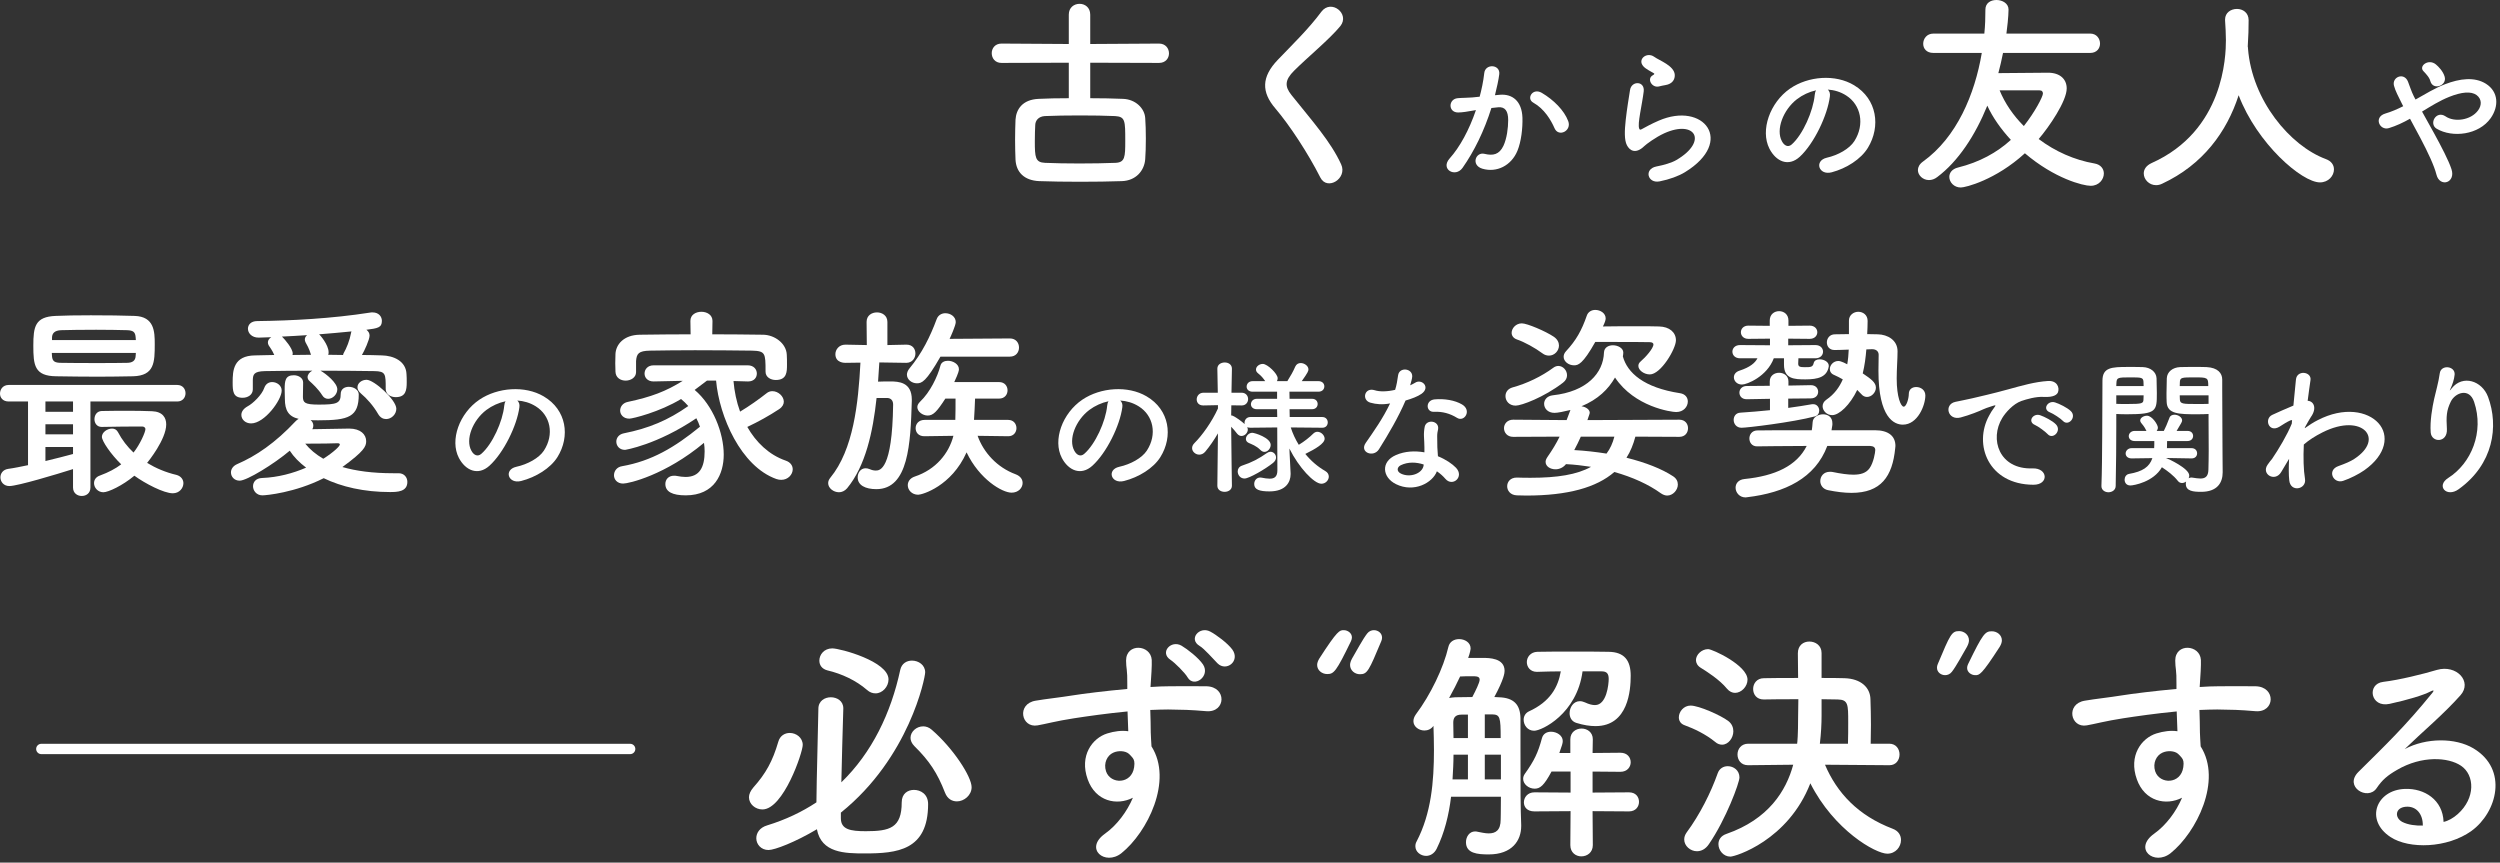
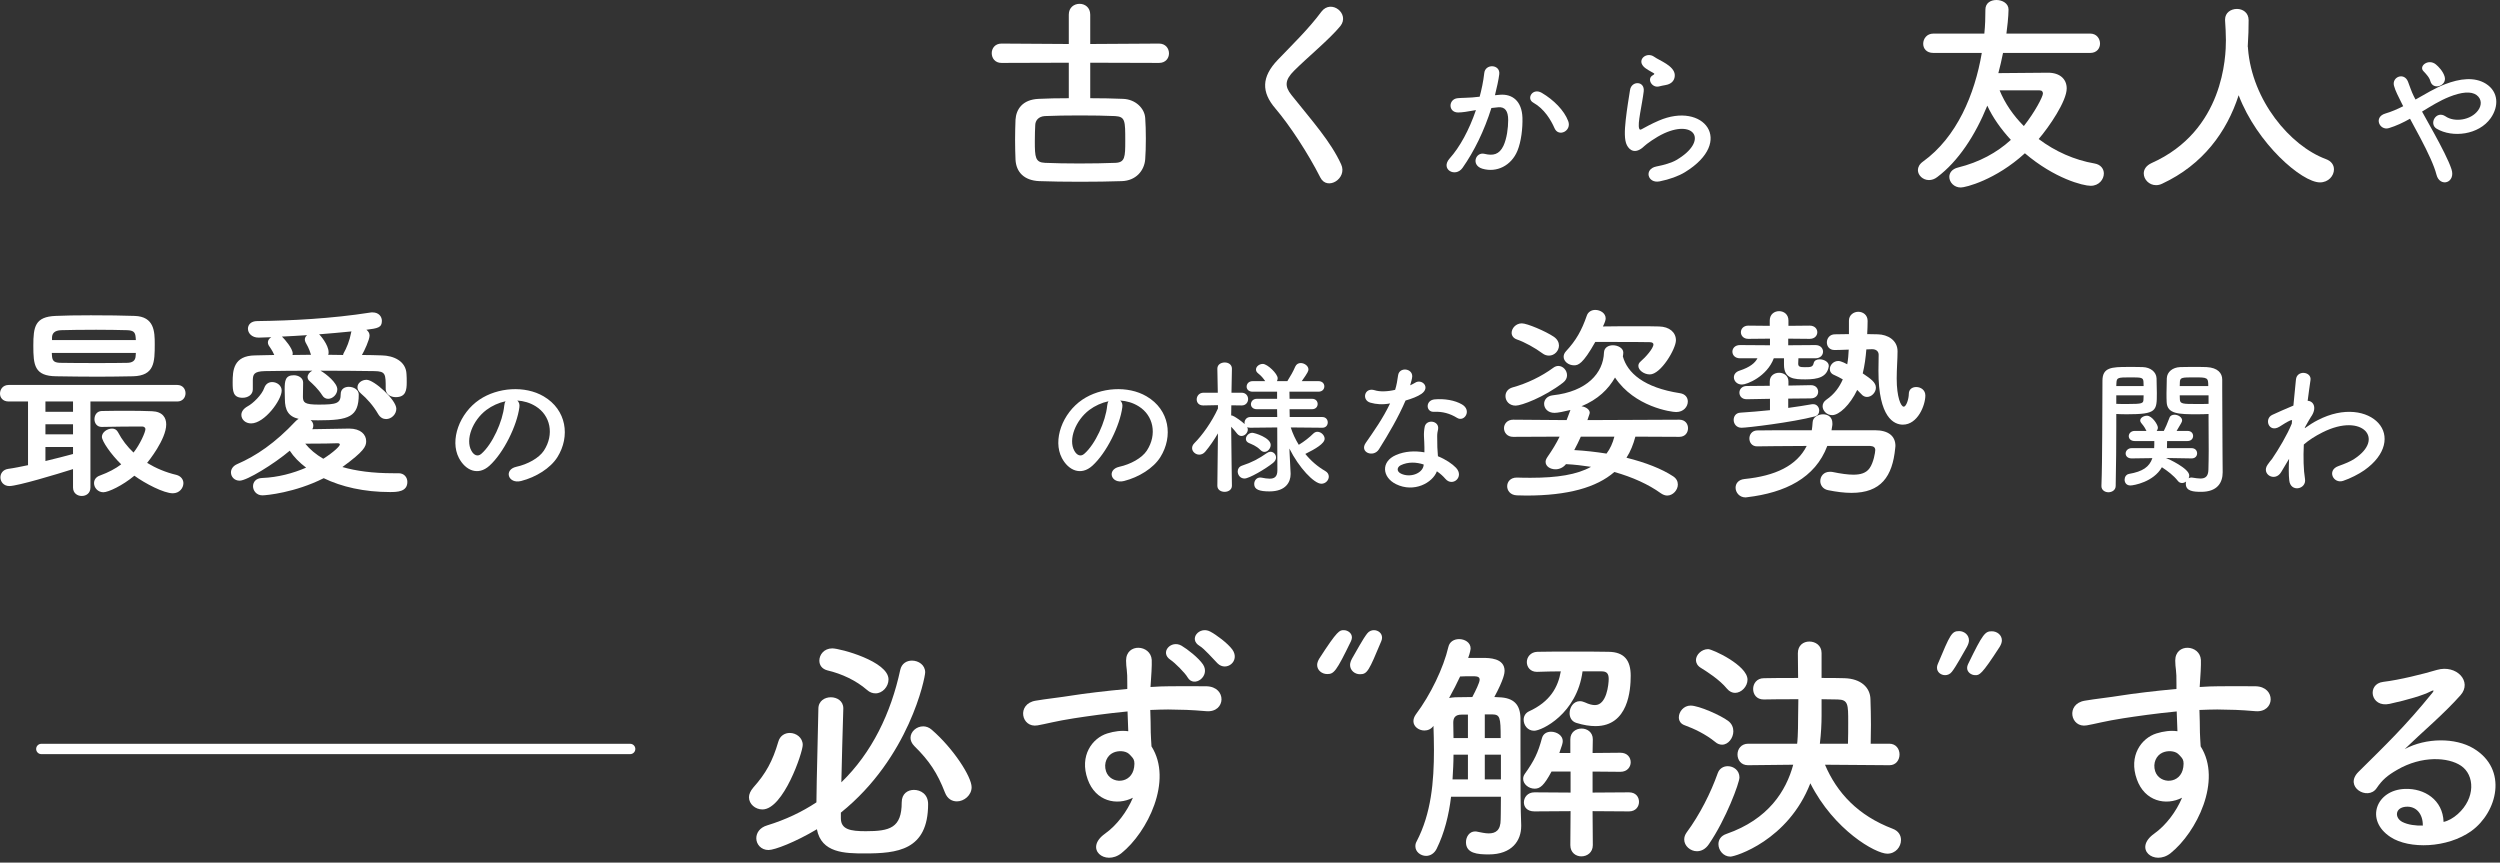
<svg xmlns="http://www.w3.org/2000/svg" width="484" height="167" viewBox="0 0 484 167" fill="none">
  <rect x="0" y="0" width="484" height="167" fill="#333333" stroke="none" />
  <path d="M473.076 159.122C473.975 158.932 474.969 158.365 475.82 157.608C479.275 154.532 479.133 150.037 476.436 148.239C473.975 146.583 468.865 146.252 464.086 149.043C462.194 150.132 461.2 150.983 460.112 152.592C458.408 155.1 453.677 152.308 456.611 149.422C461.815 144.265 465.648 140.621 470.9 134.139C471.42 133.477 470.947 133.666 470.569 133.855C469.244 134.565 466.121 135.511 462.62 136.268C458.882 137.073 458.172 132.388 461.389 132.01C464.559 131.631 469.102 130.496 471.799 129.692C475.584 128.603 478.707 131.963 476.341 134.612C474.827 136.316 472.934 138.161 471.042 139.912C469.149 141.662 467.256 143.366 465.553 145.022C469.717 142.798 475.347 142.798 478.849 144.88C485.662 148.949 483.438 157.276 478.47 160.872C473.786 164.232 466.405 164.421 462.809 162.055C457.793 158.79 460.017 152.923 465.6 152.734C469.386 152.592 472.934 154.863 473.076 159.122ZM469.054 159.831C469.102 157.655 467.824 155.999 465.742 156.188C463.66 156.377 463.566 158.317 465.08 159.122C466.168 159.689 467.73 159.879 469.054 159.831Z" fill="white" />
  <path d="M422.451 154.437C419.328 156.046 415.212 155.147 413.698 150.889C412.041 146.299 414.596 142.892 417.483 141.993C418.855 141.568 420.274 141.378 421.552 141.568C421.505 140.527 421.457 139.107 421.41 137.735C417.435 138.114 413.508 138.681 411.048 139.06C407.641 139.58 405.417 140.196 403.998 140.432C400.828 141 399.881 136.268 403.619 135.653C405.512 135.322 408.587 134.991 410.575 134.66C412.94 134.281 417.199 133.761 421.363 133.382C421.363 133.098 421.363 132.767 421.363 132.53C421.41 129.597 421.126 129.408 421.126 127.894C421.126 124.44 425.905 124.771 426.094 127.752C426.141 128.84 425.999 131.016 425.905 132.294C425.905 132.53 425.858 132.767 425.858 133.004C427.23 132.909 428.46 132.862 429.501 132.862C431.819 132.862 433.475 132.814 436.693 132.862C440.667 132.956 440.478 137.972 436.693 137.688C433.333 137.404 432.198 137.404 429.264 137.357C428.176 137.357 427.04 137.404 425.81 137.451C425.858 138.965 425.905 140.432 425.905 141.804C425.905 142.467 425.999 143.46 426.047 144.501C430.258 151.125 425.242 161.156 420.227 165.178C417.057 167.686 412.94 164.326 417.057 161.393C419.328 159.784 421.315 157.134 422.451 154.437ZM422.404 146.725C422.167 146.441 421.93 146.157 421.646 145.921C420.984 145.353 419.612 145.258 418.618 145.731C417.483 146.252 416.726 147.719 417.246 149.327C418.098 151.882 422.214 151.882 422.687 148.523C422.829 147.529 422.687 147.104 422.404 146.725Z" fill="white" />
  <path d="M365.81 148.145H365.762L353.318 148.05C355.637 153.491 359.706 157.891 366.425 160.446C367.56 160.872 368.033 161.724 368.033 162.623C368.033 163.948 366.993 165.273 365.384 165.273C363.113 165.273 355.069 160.73 350.48 151.646C346.174 162.718 335.954 165.84 335.007 165.84C333.635 165.84 332.689 164.61 332.689 163.427C332.689 162.623 333.115 161.819 334.25 161.44C342.389 158.601 345.795 153.113 347.167 148.05L338.461 148.145H338.414C337.042 148.145 336.38 147.104 336.38 146.063C336.38 145.022 337.089 143.981 338.461 143.981H347.924C347.972 143.744 348.114 142.277 348.114 138.776C348.114 137.593 348.161 136.458 348.161 135.369C345.653 135.369 343.193 135.369 341.49 135.417H341.442C340.07 135.417 339.408 134.423 339.408 133.382C339.408 132.341 340.117 131.3 341.49 131.3C343.24 131.253 345.606 131.253 348.114 131.253C348.114 129.597 348.066 127.988 348.066 126.521V126.474C348.066 124.913 349.155 124.203 350.29 124.203C351.473 124.203 352.656 124.96 352.656 126.427V131.253C354.265 131.253 355.779 131.253 357.104 131.3C360.274 131.395 362.072 133.098 362.119 135.369C362.166 136.836 362.214 138.587 362.214 140.338C362.214 141.568 362.166 142.798 362.166 143.981H365.762C367.087 143.981 367.75 145.022 367.75 146.063C367.75 147.104 367.087 148.145 365.81 148.145ZM335.906 134.139C335.386 134.139 334.818 133.903 334.345 133.335C332.878 131.537 330.371 129.975 329.235 129.266C328.62 128.887 328.336 128.319 328.336 127.799C328.336 126.758 329.424 125.67 330.702 125.67C331.506 125.67 338.319 128.793 338.319 131.584C338.319 132.909 337.137 134.139 335.906 134.139ZM333.399 144.17C332.973 144.17 332.5 144.028 332.074 143.65C330.229 142.135 327.91 141.047 326.207 140.432C325.355 140.148 325.024 139.533 325.024 138.871C325.024 137.782 325.97 136.6 327.295 136.6C328.904 136.6 333.162 138.492 334.582 139.58C335.291 140.101 335.575 140.858 335.575 141.568C335.575 142.893 334.582 144.17 333.399 144.17ZM330.844 163.427C330.181 164.421 329.33 164.799 328.525 164.799C327.248 164.799 326.065 163.759 326.065 162.528C326.065 162.055 326.207 161.629 326.538 161.156C329.093 157.702 331.222 153.444 332.547 149.706C332.878 148.76 333.683 148.334 334.487 148.334C335.623 148.334 336.758 149.138 336.758 150.51C336.758 151.551 334.156 158.601 330.844 163.427ZM352.325 143.981H357.766C357.813 142.609 357.813 141.189 357.813 139.817C357.813 136.363 357.813 135.464 355.779 135.417C354.927 135.417 353.839 135.369 352.656 135.369V138.54C352.656 140.148 352.561 141.994 352.325 143.981Z" fill="white" />
  <path d="M310.072 129.975H306.382C305.293 138.208 298.48 141.473 297.013 141.473C295.736 141.473 294.979 140.385 294.979 139.344C294.979 138.681 295.31 138.066 295.972 137.735C300.136 135.843 301.65 133.004 302.171 129.975C300.656 129.975 299.142 130.023 297.581 130.07H297.534C296.256 130.07 295.594 129.124 295.594 128.178C295.594 127.231 296.303 126.238 297.628 126.19C299.899 126.143 302.171 126.143 304.489 126.143C306.76 126.143 309.079 126.143 311.444 126.19C314.473 126.238 315.703 127.846 315.703 130.827C315.703 133.524 315.277 140.574 308.889 140.574C307.801 140.574 306.571 140.385 305.199 139.959C304.252 139.675 303.874 138.871 303.874 138.066C303.874 136.931 304.631 135.748 305.861 135.748C306.192 135.748 306.524 135.843 306.855 135.985C307.659 136.363 308.274 136.505 308.795 136.505C311.066 136.505 311.444 132.436 311.444 131.442C311.444 130.354 311.019 129.975 310.072 129.975ZM315.372 157.087L308.322 157.04L308.369 163.617C308.369 165.036 307.281 165.793 306.145 165.793C305.104 165.793 304.016 165.083 304.016 163.617L304.063 157.04L297.061 157.087C295.641 157.087 295.026 156.235 295.026 155.336C295.026 154.39 295.736 153.397 297.061 153.397L304.063 153.444V149.375H300.373C298.906 152.119 298.149 152.687 297.108 152.687C295.925 152.687 294.884 151.788 294.884 150.794C294.884 150.463 294.979 150.132 295.215 149.801C297.013 147.293 297.77 145.731 298.527 142.893C298.764 142.041 299.474 141.662 300.278 141.662C301.366 141.662 302.549 142.372 302.549 143.46C302.549 143.886 302.407 144.312 301.887 145.779H304.016V143.129C304.016 141.757 305.104 141.047 306.192 141.047C307.281 141.047 308.369 141.757 308.369 143.129L308.322 145.779L313.715 145.731C315.04 145.731 315.703 146.63 315.703 147.577C315.703 148.476 315.04 149.422 313.715 149.422L308.322 149.375V153.444L315.372 153.397C316.696 153.397 317.311 154.296 317.311 155.242C317.311 156.141 316.696 157.087 315.372 157.087ZM290.578 154.248H280.926C280.5 157.797 279.649 161.251 278.134 164.326C277.661 165.273 276.857 165.699 276.1 165.699C275.012 165.699 274.018 164.894 274.018 163.853C274.018 163.522 274.065 163.238 274.255 162.907C277.093 157.466 277.614 151.315 277.614 145.211C277.614 143.65 277.567 142.088 277.519 140.527C277.093 141.142 276.431 141.426 275.769 141.426C274.68 141.426 273.639 140.669 273.639 139.628C273.639 139.202 273.781 138.776 274.113 138.303C276.952 134.518 279.459 129.313 280.406 125.244C280.642 124.203 281.541 123.73 282.487 123.73C283.576 123.73 284.711 124.392 284.711 125.528C284.711 125.67 284.617 126.38 284.238 127.373C285.09 127.373 286.225 127.373 287.077 127.373C288.26 127.373 291.288 127.373 291.288 129.881C291.288 130.259 291.193 131.442 289.301 134.944C289.632 134.944 289.916 134.991 290.2 134.991C293.133 135.086 294.316 136.458 294.364 139.06C294.364 140.669 294.364 142.656 294.364 144.596C294.364 153.87 294.364 155.715 294.505 159.737C294.505 159.784 294.505 159.879 294.505 159.926C294.505 162.718 292.755 165.415 288.213 165.415C286.036 165.415 283.812 165.225 283.812 163.049C283.812 162.008 284.475 160.967 285.563 160.967C285.705 160.967 285.847 160.967 285.989 161.014C286.746 161.156 287.503 161.345 288.213 161.345C289.537 161.345 290.531 160.778 290.531 158.649C290.531 158.649 290.578 156.851 290.578 154.248ZM281.683 133.004L280.547 135.133C280.926 135.086 281.305 134.991 281.73 134.991C282.582 134.991 283.765 134.944 285.042 134.944C285.658 133.761 286.462 132.152 286.462 131.584C286.462 130.922 285.799 130.922 284.948 130.922C284.191 130.922 283.292 130.922 282.677 130.969C282.345 131.632 282.014 132.341 281.683 133.004ZM287.456 142.893H290.531C290.531 138.776 290.389 138.35 288.875 138.303H287.456V142.893ZM284.191 142.893V138.35H282.961C281.683 138.35 281.352 139.013 281.352 139.912C281.352 140.858 281.399 141.852 281.399 142.893H284.191ZM290.578 150.889V146.11H287.456V150.889H290.578ZM284.191 150.889V146.11H281.399C281.399 147.671 281.305 149.28 281.21 150.889H284.191Z" fill="white" />
  <path d="M238.59 125.764C240.151 127.988 237.407 130.117 235.703 128.414C234.899 127.61 233.148 125.575 232.249 125.055C230.025 123.73 232.202 121.175 234.284 122.263C235.467 122.878 237.691 124.534 238.59 125.764ZM232.912 128.651C234.379 130.922 231.161 133.24 229.931 131.158C229.458 130.307 227.47 128.319 226.619 127.752C224.442 126.332 226.713 123.824 228.748 125.007C229.884 125.67 232.06 127.373 232.912 128.651ZM219.332 154.437C216.209 156.046 212.093 155.147 210.579 150.889C208.923 146.299 211.478 142.893 214.364 141.994C215.736 141.568 217.156 141.378 218.433 141.568C218.386 140.527 218.339 139.107 218.291 137.735C214.317 138.114 210.39 138.681 207.929 139.06C204.523 139.58 202.299 140.196 200.879 140.432C197.709 141 196.763 136.268 200.501 135.653C202.393 135.322 205.469 134.991 207.456 134.66C209.822 134.281 214.08 133.761 218.244 133.382C218.244 133.098 218.244 132.767 218.244 132.531C218.291 129.597 218.007 129.408 218.007 127.894C218.007 124.44 222.786 124.771 222.976 127.752C223.023 128.84 222.881 131.016 222.786 132.294C222.786 132.531 222.739 132.767 222.739 133.004C224.111 132.909 225.341 132.862 226.382 132.862C228.701 132.862 230.357 132.814 233.574 132.862C237.549 132.956 237.359 137.972 233.574 137.688C230.215 137.404 229.079 137.404 226.146 137.357C225.057 137.357 223.922 137.404 222.692 137.451C222.739 138.965 222.786 140.432 222.786 141.804C222.786 142.467 222.881 143.46 222.928 144.501C227.139 151.125 222.124 161.156 217.108 165.178C213.938 167.686 209.822 164.326 213.938 161.393C216.209 159.784 218.197 157.134 219.332 154.437ZM219.285 146.725C219.048 146.441 218.812 146.157 218.528 145.921C217.865 145.353 216.493 145.258 215.5 145.731C214.364 146.252 213.607 147.719 214.128 149.327C214.979 151.882 219.096 151.882 219.569 148.523C219.711 147.529 219.569 147.104 219.285 146.725Z" fill="white" />
  <path d="M169.509 134.234C168.942 134.234 168.374 134.045 167.853 133.571C165.724 131.726 162.98 130.449 160.188 129.786C159.1 129.502 158.627 128.745 158.627 127.894C158.627 126.758 159.526 125.528 161.135 125.528C162.649 125.528 172.017 128.036 172.017 131.537C172.017 132.956 170.834 134.234 169.509 134.234ZM188.104 152.403C188.104 153.964 186.637 155.147 185.265 155.147C184.319 155.147 183.42 154.674 182.947 153.444C181.48 149.659 179.919 147.293 177.032 144.454C176.512 143.933 176.275 143.366 176.275 142.845C176.275 141.662 177.411 140.621 178.736 140.621C179.256 140.621 179.871 140.811 180.392 141.284C184.556 144.88 188.104 150.368 188.104 152.403ZM162.791 157.324V158.412C162.791 160.588 164.636 160.92 167.617 160.92C172.254 160.92 174.572 160.305 174.572 155.336C174.572 153.633 175.755 152.923 176.938 152.923C178.215 152.923 179.682 153.728 179.682 155.668C179.682 164.658 173.673 165.225 167.38 165.225C163.548 165.225 159.005 165.131 158.154 160.541C153.943 163.049 149.968 164.563 148.785 164.563C147.318 164.563 146.419 163.427 146.419 162.292C146.419 161.251 147.082 160.21 148.549 159.784C152.097 158.696 155.267 157.182 158.059 155.336C158.106 150.037 158.343 143.034 158.438 137.215C158.438 135.701 159.668 134.991 160.851 134.991C162.033 134.991 163.264 135.701 163.264 137.12C163.264 137.167 163.264 137.167 163.264 137.215C163.122 141.852 162.98 146.962 162.885 151.457C168.8 145.731 172.49 138.066 174.288 129.692C174.572 128.414 175.566 127.894 176.559 127.894C177.837 127.894 179.114 128.745 179.114 130.165C179.114 131.206 176.039 146.678 162.791 157.324ZM147.602 156.709C146.23 156.709 145 155.668 145 154.343C145 153.775 145.284 153.113 145.852 152.45C148.265 149.753 149.59 147.34 150.678 143.602C151.009 142.419 151.955 141.899 152.902 141.899C154.132 141.899 155.409 142.798 155.409 144.217C155.409 145.684 151.671 156.709 147.602 156.709Z" fill="white" />
  <path d="M382.416 130.712C381.624 130.712 380.832 130.136 380.832 129.308C380.832 129.056 380.904 128.84 381.012 128.588C383.892 122.648 384.324 122.216 385.62 122.216C386.628 122.216 387.564 122.936 387.564 123.98C387.564 124.34 387.42 124.772 387.132 125.24C383.604 130.712 383.208 130.712 382.416 130.712ZM377.88 130.064C377.52 130.532 377.016 130.712 376.584 130.712C375.756 130.712 375 130.136 375 129.272C375 129.056 375.036 128.84 375.144 128.588C377.556 122.828 377.844 122.18 379.284 122.18C380.256 122.18 381.192 122.9 381.192 123.98C381.192 124.34 381.048 124.772 380.796 125.24C379.968 126.644 378.708 129.02 377.88 130.064Z" fill="white" />
  <path d="M263.28 130.532C262.308 130.532 261.372 129.812 261.372 128.732C261.372 128.372 261.516 127.94 261.768 127.472C262.596 126.068 263.856 123.692 264.684 122.648C265.044 122.18 265.548 122 265.98 122C266.808 122 267.564 122.576 267.564 123.44C267.564 123.656 267.528 123.872 267.42 124.124C265.008 129.884 264.72 130.532 263.28 130.532ZM256.944 130.496C255.936 130.496 255 129.776 255 128.732C255 128.372 255.144 127.94 255.432 127.472C258.96 122 259.356 122 260.148 122C260.94 122 261.732 122.576 261.732 123.404C261.732 123.656 261.66 123.872 261.552 124.124C258.672 130.064 258.24 130.496 256.944 130.496Z" fill="white" />
-   <path d="M475.992 94.715C473.662 96.396 471.562 94.071 473.979 92.53C478.438 89.701 480.969 83.649 478.984 77.794C478.035 74.992 475.302 76.029 474.468 77.766C473.633 79.475 473.576 80.623 473.72 83.061C473.864 85.778 470.757 85.75 470.584 83.733C470.412 81.52 470.901 78.83 471.246 77.261C471.562 75.833 472.109 73.984 472.339 72.275C472.569 70.51 475.36 70.846 475.216 72.527C475.129 73.479 474.784 74.46 474.468 75.132C474.094 75.889 474.381 75.525 474.669 75.16C476.769 72.527 480.509 73.675 481.688 76.841C483.788 82.501 482.753 89.869 475.992 94.715Z" fill="white" />
  <path d="M443.168 88.832L442.996 89.112C442.593 89.757 442.162 90.513 441.644 91.381C440.464 93.398 437.731 91.83 438.997 89.981C439.371 89.42 439.63 89.14 439.86 88.86C441.155 86.955 442.795 84.209 443.686 82.024L443.744 81.352C443.658 81.324 443.542 81.324 443.37 81.408C442.622 81.744 441.989 82.192 441.299 82.612C439.227 83.873 438.278 81.072 439.918 80.315C440.982 79.839 442.536 79.111 444.003 78.522C444.204 76.477 444.377 74.712 444.492 73.507C444.664 71.546 447.57 71.939 447.311 73.591C447.167 74.6 446.966 75.973 446.764 77.598C447.886 77.626 448.663 78.971 447.369 80.763C447.225 80.96 446.793 81.744 446.218 82.753V82.893C447.081 82.276 447.915 81.744 448.692 81.352C453.813 78.69 458.387 79.615 460.458 81.912C462.558 84.209 462.069 87.992 457.725 91.045C456.689 91.774 454.992 92.642 453.64 93.09C451.741 93.735 450.418 91.045 452.719 90.233C454.043 89.757 455.05 89.336 455.769 88.86C458.818 86.871 459.163 84.686 457.898 83.397C456.603 82.108 453.611 81.716 449.641 83.705C448.145 84.462 447.023 85.19 446.017 86.058C445.901 88.58 445.959 90.961 446.247 92.726C446.419 93.735 445.7 94.407 444.923 94.519C444.147 94.631 443.312 94.183 443.197 92.978C443.082 91.942 443.082 90.513 443.168 88.832Z" fill="white" />
  <path d="M424.297 88.748H424.268L419.263 88.664C419.263 88.664 419.406 88.692 419.464 88.72C419.723 88.804 423.837 90.681 423.837 92.054C423.837 92.25 423.808 92.418 423.722 92.586C423.865 92.502 424.038 92.446 424.268 92.446C424.326 92.446 424.412 92.446 424.498 92.474C425.045 92.558 425.563 92.642 425.994 92.642C426.886 92.642 427.519 92.306 427.548 90.933C427.576 89.812 427.605 88.524 427.605 87.207C427.605 85.19 427.576 83.061 427.576 81.296C427.576 80.876 427.576 80.511 427.576 80.147C427.059 80.175 426.282 80.203 425.448 80.203C421.823 80.203 419.55 80.175 419.464 77.822C419.435 77.29 419.435 76.701 419.435 76.113C419.435 75.16 419.464 74.18 419.493 73.227C419.55 71.995 420.615 71.126 422.082 71.07C422.628 71.042 423.865 71.042 425.045 71.042C425.908 71.042 426.713 71.042 427.202 71.07C429.36 71.182 430.223 72.247 430.223 73.479C430.223 74.152 430.223 74.852 430.223 75.552C430.223 79.755 430.281 84.349 430.281 87.935C430.281 89.28 430.309 90.457 430.309 91.437C430.309 93.454 429.274 95.219 426.138 95.219C424.671 95.219 423.175 95.107 423.175 93.679C423.175 93.538 423.175 93.371 423.233 93.23C423.002 93.398 422.715 93.51 422.456 93.51C422.139 93.51 421.852 93.398 421.622 93.09C420.787 92.026 419.608 91.157 418.543 90.457C416.932 93.314 413.078 93.987 412.445 93.987C411.668 93.987 411.323 93.427 411.323 92.866C411.323 92.362 411.61 91.858 412.186 91.746C414.804 91.297 416.127 90.401 416.702 88.692L412.704 88.748H412.675C411.898 88.748 411.524 88.272 411.524 87.795C411.524 87.291 411.956 86.759 412.704 86.759H417.047C417.076 86.338 417.076 85.862 417.076 85.386H413.279C412.502 85.386 412.128 84.91 412.128 84.433C412.128 83.957 412.531 83.425 413.279 83.425H415.552C415.149 82.556 414.746 82.164 414.516 81.856C414.401 81.716 414.343 81.548 414.343 81.408C414.343 80.876 415.034 80.483 415.667 80.483C416.645 80.483 417.767 82.22 417.767 82.781C417.767 83.005 417.68 83.229 417.537 83.425H418.917C419.263 82.725 419.55 82.108 420.011 80.876C420.154 80.455 420.557 80.287 420.989 80.287C421.65 80.287 422.456 80.763 422.456 81.38C422.456 81.632 422.369 81.828 421.391 83.425H423.491C424.239 83.425 424.585 83.901 424.585 84.405C424.585 84.882 424.239 85.386 423.491 85.386H419.55C419.55 85.862 419.55 86.311 419.522 86.759H424.268C425.016 86.759 425.361 87.263 425.361 87.767C425.361 88.272 425.016 88.748 424.297 88.748ZM409.712 80.147C409.712 80.876 409.712 81.744 409.712 82.697C409.712 85.834 409.683 90.065 409.597 94.071C409.597 94.883 408.877 95.303 408.187 95.303C407.525 95.303 406.835 94.883 406.835 94.127C406.835 94.099 406.835 94.099 406.835 94.071C407.036 88.888 406.979 79.615 407.036 73.704C407.036 71.126 408.791 71.042 411.984 71.042C413.135 71.042 414.315 71.042 414.861 71.07C416.328 71.126 417.45 71.995 417.508 73.227C417.537 74.18 417.565 75.16 417.565 76.113C417.565 79.559 417.537 80.203 411.725 80.203C410.949 80.203 410.23 80.175 409.712 80.147ZM421.996 74.74H427.519C427.519 73.087 427.404 73.059 424.786 73.059C422.398 73.059 422.082 73.087 422.024 73.928C422.024 74.18 421.996 74.46 421.996 74.74ZM427.576 78.186V76.533H421.996C421.996 76.813 422.024 77.093 422.024 77.346C422.053 78.214 422.686 78.214 425.246 78.214C426.196 78.214 427.174 78.214 427.576 78.186ZM409.712 74.74H415.005C415.005 74.432 414.976 74.152 414.976 73.9C414.919 73.087 414.602 73.059 412.387 73.059C409.999 73.059 409.798 73.115 409.74 74.124C409.74 74.32 409.712 74.516 409.712 74.74ZM415.005 76.533H409.712V78.186C410.143 78.214 411.006 78.214 411.898 78.214C414.746 78.214 414.947 78.102 414.976 77.346C414.976 77.093 415.005 76.813 415.005 76.533Z" fill="white" />
-   <path d="M399.384 81.492C398.981 81.044 397.485 80.063 396.881 79.839C395.328 79.251 396.45 77.458 397.859 77.906C398.665 78.158 400.218 78.915 400.909 79.587C402.117 80.764 400.42 82.613 399.384 81.492ZM396.421 84.041C396.018 83.593 394.58 82.529 393.976 82.276C392.451 81.632 393.602 79.895 395.011 80.4C395.817 80.68 397.37 81.464 398.032 82.164C399.211 83.397 397.428 85.19 396.421 84.041ZM393.659 93.847C384.971 93.819 381.98 86.059 385.115 80.427C385.403 79.895 385.662 79.447 386.036 78.971C386.496 78.382 386.352 78.41 385.806 78.578C383.648 79.251 384.137 79.251 382.181 79.979C381.26 80.315 380.455 80.596 379.592 80.82C377.06 81.492 376.284 78.27 378.585 77.794C379.189 77.654 380.858 77.346 381.778 77.122C383.188 76.785 385.719 76.225 388.654 75.413C391.617 74.6 393.947 73.928 396.479 73.76C398.262 73.648 398.751 75.02 398.435 75.917C398.262 76.393 397.629 76.954 395.616 76.841C394.148 76.757 392.336 77.29 391.358 77.626C389.747 78.186 388.28 79.867 387.647 80.904C385.115 85.022 387.043 90.905 393.487 90.681C396.507 90.569 396.709 93.875 393.659 93.847Z" fill="white" />
  <path d="M361.571 62.121V62.161C361.571 63.002 361.53 63.802 361.489 64.683C362.228 64.683 362.968 64.723 363.544 64.723C365.434 64.763 367.366 65.843 367.366 68.004C367.366 69.525 367.201 71.446 367.201 73.287C367.201 76.929 368.023 78.73 368.557 78.73C369.092 78.73 369.544 77.129 369.544 76.289C369.544 75.329 370.242 74.928 370.982 74.928C371.845 74.928 372.749 75.489 372.749 76.569C372.749 78.45 371.27 82.212 368.393 82.212C366.708 82.212 363.667 80.892 363.667 71.807C363.667 70.686 363.708 69.645 363.708 68.685C363.708 68.085 363.297 67.604 362.434 67.604C362.105 67.604 361.735 67.644 361.324 67.644C361.201 69.205 360.996 70.766 360.626 72.287C362.228 73.367 363.174 74.048 363.174 75.048C363.174 75.969 362.352 76.849 361.448 76.849C361.078 76.849 360.667 76.689 360.338 76.289C360.091 76.009 359.845 75.769 359.557 75.489C358.16 78.41 356.064 80.371 354.708 80.371C353.68 80.371 352.858 79.531 352.858 78.65C352.858 78.21 353.064 77.73 353.598 77.37C355.119 76.329 356.105 74.968 356.763 73.448C356.228 73.127 355.653 72.847 355.119 72.607C354.502 72.367 354.256 71.927 354.256 71.446C354.256 70.686 354.954 69.885 355.9 69.885C356.475 69.885 357.543 70.486 357.626 70.526C357.79 69.605 357.872 68.645 357.913 67.684C356.886 67.724 355.9 67.764 355.201 67.764H355.16C354.174 67.764 353.68 67.044 353.68 66.284C353.68 65.523 354.215 64.723 355.242 64.723C355.982 64.723 356.927 64.683 357.954 64.683V62.081C357.954 60.961 358.9 60.36 359.763 60.36C360.667 60.36 361.571 60.961 361.571 62.121ZM351.461 69.365H348.173C348.173 69.846 348.132 70.286 348.132 70.406C348.132 71.006 348.502 71.086 349.406 71.086C350.516 71.086 350.968 71.086 351.132 70.286C351.256 69.765 351.749 69.565 352.283 69.565C353.105 69.565 354.05 70.046 354.05 70.806C354.05 70.846 354.05 70.886 354.05 70.926C353.721 73.007 351.954 73.448 349.53 73.448C347.393 73.448 345.379 73.367 345.379 70.606V69.365H343.406C342.091 72.887 338.228 74.448 337.242 74.448C336.296 74.448 335.68 73.768 335.68 73.047C335.68 72.527 336.009 72.007 336.749 71.766C338.844 71.086 339.79 70.246 340.242 69.365H336.872C335.885 69.365 335.392 68.725 335.392 68.085C335.392 67.444 335.885 66.804 336.872 66.804L342.666 66.844V65.563L338.475 65.603C337.529 65.603 337.036 64.963 337.036 64.322C337.036 63.682 337.529 63.042 338.475 63.042L342.625 63.082V62.041C342.625 60.84 343.529 60.24 344.434 60.24C345.338 60.24 346.242 60.84 346.242 62.041V63.082L350.352 63.042C351.338 63.042 351.831 63.682 351.831 64.322C351.831 64.963 351.338 65.603 350.352 65.603L346.201 65.563V66.844L351.461 66.804C352.447 66.804 352.941 67.444 352.941 68.085C352.941 68.725 352.447 69.365 351.461 69.365ZM350.557 77.129L346.201 77.17V78.971C347.927 78.73 349.53 78.49 350.845 78.25C350.927 78.25 350.968 78.25 351.05 78.25C351.79 78.25 352.201 78.891 352.201 79.491C352.201 79.971 351.954 80.451 351.379 80.612C346.982 81.772 338.228 82.813 337.159 82.813C336.173 82.813 335.639 82.052 335.639 81.292C335.639 80.612 336.05 79.931 336.954 79.891C338.803 79.771 340.735 79.611 342.666 79.411V77.21L338.187 77.29H338.146C337.201 77.29 336.749 76.649 336.749 76.009C336.749 75.369 337.242 74.728 338.187 74.728L342.625 74.688V73.848C342.625 72.727 343.529 72.167 344.434 72.167C345.338 72.167 346.242 72.727 346.242 73.848V74.648L350.557 74.568H350.598C351.543 74.568 351.995 75.209 351.995 75.849C351.995 76.489 351.543 77.129 350.557 77.129ZM362.064 86.335H353.763C351.42 92.578 345.584 95.38 338.269 96.26C338.146 96.26 338.064 96.3 337.94 96.3C336.748 96.3 336.009 95.34 336.009 94.419C336.009 93.619 336.543 92.858 337.735 92.738C343.694 92.138 347.845 90.177 349.776 86.335C345.297 86.335 341.105 86.415 340.16 86.415C339.173 86.415 338.68 85.654 338.68 84.894C338.68 84.133 339.173 83.373 340.16 83.333C341.064 83.293 345.831 83.293 350.762 83.293C350.845 82.813 350.886 82.292 350.927 81.732C350.968 80.772 351.995 80.211 352.941 80.211C353.886 80.211 354.749 80.732 354.749 81.932C354.749 82.052 354.749 82.132 354.749 82.252C354.708 82.613 354.626 82.973 354.584 83.293H362.968C365.639 83.293 366.955 84.454 366.955 86.335C366.955 86.495 366.913 86.615 366.913 86.775C366.379 92.258 364.16 95.42 358.448 95.42C357.05 95.42 355.53 95.22 353.927 94.9C352.899 94.699 352.406 93.899 352.406 93.138C352.406 92.218 353.064 91.338 354.256 91.338C354.42 91.338 354.584 91.338 354.79 91.377C356.352 91.698 357.708 91.898 358.817 91.898C360.215 91.898 361.283 91.578 361.941 90.657C362.722 89.576 363.05 87.575 363.05 87.135C363.05 86.615 362.722 86.375 362.064 86.335Z" fill="white" />
  <path d="M308.844 66.204C306.419 70.526 305.515 70.726 304.734 70.726C303.666 70.726 302.72 69.966 302.72 69.085C302.72 68.725 302.844 68.365 303.173 68.004C305.145 65.883 306.214 63.962 307.2 61.121C307.447 60.36 308.145 60 308.844 60C309.83 60 310.858 60.64 310.858 61.641C310.858 61.961 310.693 62.481 310.323 63.202C312.378 63.162 314.803 63.162 316.981 63.162C318.584 63.162 320.063 63.162 321.173 63.202C323.228 63.242 324.461 64.362 324.461 65.883C324.461 67.524 321.543 72.487 319.406 72.487C318.296 72.487 317.187 71.686 317.187 70.846C317.187 70.526 317.31 70.246 317.639 69.966C318.584 69.165 320.104 67.444 320.104 66.684C320.104 66.444 319.899 66.243 319.365 66.243C318.091 66.204 314.967 66.204 312.132 66.204C310.94 66.204 309.789 66.204 308.844 66.204ZM299.885 68.845C299.474 68.845 299.022 68.725 298.611 68.405C297.214 67.364 295.118 66.204 293.679 65.723C292.981 65.483 292.652 64.963 292.652 64.442C292.652 63.562 293.474 62.602 294.624 62.602C295.652 62.602 299.227 64.122 300.83 65.203C301.529 65.683 301.816 66.323 301.816 66.884C301.816 67.924 300.953 68.845 299.885 68.845ZM325.118 84.574L316.611 84.534C316.2 86.055 315.666 87.415 314.885 88.616C318.584 89.537 321.748 90.777 323.926 92.218C324.584 92.658 324.831 93.219 324.831 93.819C324.831 94.859 323.885 95.94 322.776 95.94C322.365 95.94 321.954 95.78 321.543 95.5C319.159 93.779 316.077 92.378 312.543 91.377C309.09 94.379 303.542 95.94 295.487 95.94C294.912 95.94 294.296 95.9 293.679 95.9C292.405 95.86 291.789 94.98 291.789 94.139C291.789 93.299 292.405 92.458 293.638 92.458C293.679 92.458 293.679 92.458 293.72 92.458C294.666 92.498 295.529 92.498 296.392 92.498C301.446 92.498 305.31 91.898 308.022 90.377C306.46 90.137 304.816 89.937 303.173 89.857C302.638 90.537 301.857 90.857 301.159 90.857C300.131 90.857 299.227 90.297 299.227 89.416C299.227 89.136 299.351 88.816 299.597 88.456C300.542 87.095 301.323 85.814 301.94 84.534L292.939 84.574C291.789 84.574 291.172 83.733 291.172 82.893C291.172 82.092 291.789 81.252 292.939 81.252L303.296 81.332C303.994 79.451 303.994 79.451 304.036 79.371C302.762 79.691 301.529 79.931 300.953 79.931C299.638 79.931 298.94 79.051 298.94 78.17C298.94 77.41 299.515 76.649 300.625 76.529C307.241 75.809 310.406 72.207 310.529 68.245C310.57 67.284 311.392 66.844 312.255 66.844C313.241 66.844 314.269 67.404 314.269 68.245C314.269 68.405 314.228 68.885 314.186 69.005C315.05 72.167 318.214 75.048 325.283 76.129C326.269 76.289 326.762 76.969 326.762 77.73C326.762 78.73 325.94 79.771 324.502 79.771C323.557 79.771 316.447 78.77 312.666 73.087C311.392 75.329 309.378 77.33 306.173 78.65C306.995 78.77 307.775 79.251 307.775 79.931C307.775 79.971 307.775 80.051 307.323 81.332L325.118 81.252C326.269 81.252 326.803 82.092 326.803 82.893C326.803 83.733 326.269 84.574 325.118 84.574ZM302.597 74.088C298.898 76.929 294.542 78.53 293.433 78.53C292.159 78.53 291.46 77.61 291.46 76.689C291.46 75.969 291.871 75.288 292.816 75.008C295.611 74.248 298.488 72.847 300.707 71.206C301.036 70.966 301.364 70.846 301.693 70.846C302.597 70.846 303.378 71.686 303.378 72.647C303.378 73.127 303.173 73.648 302.597 74.088ZM312.543 84.534H306.049C305.679 85.414 305.227 86.255 304.775 87.135C306.912 87.255 309.008 87.495 311.022 87.816C311.721 86.895 312.214 85.814 312.543 84.534Z" fill="white" />
  <path d="M282.095 80.904C280.743 80.063 279.276 79.643 277.608 79.727C276.025 79.811 275.91 77.486 277.751 77.318C279.65 77.15 281.664 77.486 283.045 78.298C285.001 79.447 283.505 81.772 282.095 80.904ZM269.121 78.102C267.654 78.382 266.417 78.27 265.324 77.962C263.569 77.486 264.116 74.908 266.158 75.553C267.107 75.861 268.603 75.833 270.099 75.469C270.387 74.544 270.531 73.648 270.675 72.639C270.933 70.986 273.465 71.294 273.408 72.891C273.379 73.311 273.206 73.928 273.005 74.6C273.35 74.432 273.666 74.292 273.925 74.124C275.22 73.227 277.032 74.964 275.191 76.253C274.472 76.757 273.292 77.206 272.113 77.542C270.761 80.708 268.805 84.07 266.964 86.983C265.899 88.664 263.137 87.571 264.403 85.75C266.014 83.425 267.711 81.044 269.121 78.102ZM278.183 91.242C277.349 93.483 273.753 95.444 270.272 93.735C267.596 92.418 267.28 89.392 270.243 88.104C272.027 87.319 273.983 87.263 275.766 87.571C275.766 87.263 275.766 86.955 275.766 86.591C275.766 85.891 275.709 85.19 275.68 84.49C275.651 83.929 275.709 83.145 275.824 82.613C276.169 81.072 278.701 81.436 278.413 83.117C278.327 83.537 278.24 83.845 278.24 84.434C278.24 85.078 278.24 85.778 278.269 86.591C278.298 87.123 278.356 87.712 278.384 88.328C279.909 88.944 281.175 89.813 281.894 90.569C283.534 92.334 281.204 94.323 279.823 92.698C279.391 92.194 278.845 91.69 278.183 91.242ZM275.623 89.925C274.155 89.448 272.602 89.392 271.192 90.065C270.416 90.457 270.358 91.269 271.221 91.69C272.947 92.53 275.277 91.718 275.594 90.205C275.623 90.121 275.594 90.009 275.623 89.925Z" fill="white" />
  <path d="M256.018 82.809H255.989L249.891 82.753C250.265 83.929 250.782 85.05 251.444 86.115C252.48 85.498 253.573 84.63 254.235 83.957C254.493 83.705 254.781 83.593 255.04 83.593C255.759 83.593 256.45 84.265 256.45 84.938C256.45 85.862 254.695 86.899 252.71 87.879C253.774 89.196 255.098 90.345 256.565 91.185C257.054 91.466 257.255 91.858 257.255 92.278C257.255 92.95 256.651 93.651 255.817 93.651C254.407 93.651 251.444 90.513 249.632 86.843L249.66 87.627L249.862 91.634C249.862 91.69 249.862 91.746 249.862 91.802C249.862 93.287 248.97 95.135 245.777 95.135C243.849 95.135 242.814 94.799 242.814 93.707C242.814 93.062 243.245 92.446 243.993 92.446C244.08 92.446 244.166 92.446 244.252 92.474C244.799 92.586 245.345 92.67 245.806 92.67C246.697 92.67 247.302 92.334 247.302 91.045L247.273 82.753L242.066 82.809C241.836 82.809 241.634 82.781 241.462 82.697C241.519 82.837 241.577 83.005 241.577 83.145C241.577 83.817 240.973 84.406 240.34 84.406C240.052 84.406 239.764 84.265 239.505 83.957C239.189 83.537 238.758 83.033 238.355 82.612C238.384 86.983 238.499 94.015 238.499 94.015V94.043C238.499 94.827 237.779 95.22 237.089 95.22C236.37 95.22 235.679 94.827 235.679 94.043V94.015L235.794 83.901C235.047 85.19 234.212 86.395 233.349 87.431C233.004 87.851 232.572 88.019 232.17 88.019C231.451 88.019 230.789 87.431 230.789 86.759C230.789 86.423 230.933 86.087 231.249 85.778C232.716 84.322 234.615 81.688 235.794 79.083V78.438L233.004 78.494C232.975 78.494 232.975 78.494 232.946 78.494C232.083 78.494 231.681 77.934 231.681 77.318C231.681 76.701 232.141 76.029 233.004 76.029H235.766L235.679 71.406V71.378C235.679 70.566 236.399 70.174 237.118 70.174C237.808 70.174 238.499 70.566 238.499 71.378V71.406C238.499 71.406 238.441 73.535 238.412 76.029H240.369C241.203 76.029 241.634 76.645 241.634 77.261C241.634 77.878 241.203 78.494 240.397 78.494H240.369L238.384 78.466C238.384 79.139 238.355 79.811 238.355 80.427C238.47 80.427 238.585 80.455 238.7 80.511C239.362 80.82 240.397 81.576 240.973 82.108C240.944 82.024 240.944 81.912 240.944 81.828C240.944 81.296 241.347 80.736 242.066 80.736H247.273L247.244 79.223H243.332C242.555 79.223 242.181 78.746 242.181 78.27C242.181 77.738 242.584 77.206 243.332 77.206H247.244V75.833H242.526C241.721 75.833 241.347 75.356 241.347 74.852C241.347 74.32 241.749 73.788 242.526 73.788H244.943C244.511 73.171 244.223 72.807 243.562 72.275C243.274 72.051 243.159 71.799 243.159 71.546C243.159 70.958 243.792 70.454 244.482 70.454C245.374 70.454 247.359 72.359 247.359 73.227C247.359 73.423 247.302 73.62 247.215 73.788H249.229C249.804 72.891 250.408 71.826 250.754 70.986C250.984 70.482 251.387 70.286 251.818 70.286C252.537 70.286 253.314 70.846 253.314 71.518C253.314 71.799 253.228 72.107 252.019 73.788H255.241C256.018 73.788 256.392 74.292 256.392 74.796C256.392 75.329 256.018 75.833 255.241 75.833H249.632L249.66 77.206H254.004C254.752 77.206 255.098 77.71 255.098 78.214C255.098 78.718 254.752 79.223 254.004 79.223H249.66L249.689 80.736H255.989C256.709 80.736 257.054 81.268 257.054 81.772C257.054 82.304 256.709 82.809 256.018 82.809ZM244.799 87.487C244.54 87.487 244.281 87.375 244.022 87.123C243.188 86.283 242.353 86.03 241.749 85.75C241.347 85.554 241.203 85.274 241.203 84.966C241.203 84.406 241.778 83.789 242.44 83.789C242.9 83.789 246.007 84.742 246.007 86.142C246.007 86.815 245.432 87.487 244.799 87.487ZM246.467 89.616C245 90.793 241.836 92.642 240.944 92.642C240.11 92.642 239.621 91.942 239.621 91.269C239.621 90.793 239.879 90.345 240.455 90.149C242.411 89.504 243.648 88.832 245.317 87.683C245.518 87.543 245.748 87.459 245.949 87.459C246.554 87.459 247.043 87.963 247.043 88.58C247.043 88.916 246.87 89.28 246.467 89.616Z" fill="white" />
  <path d="M216.88 77.542C217.197 77.822 217.369 78.27 217.283 78.83C216.823 82.388 214.234 87.683 211.472 90.177C209.257 92.166 206.84 91.073 205.575 88.664C203.762 85.19 205.69 79.979 209.545 77.374C213.083 74.992 218.348 74.6 221.972 76.729C226.431 79.335 227.15 84.49 224.648 88.496C223.296 90.653 220.476 92.39 217.628 93.118C215.097 93.763 214.205 90.933 216.679 90.373C218.865 89.897 221.08 88.692 222.03 87.235C224.072 84.097 223.296 80.427 220.448 78.662C219.326 77.962 218.117 77.626 216.88 77.542ZM214.608 77.682C213.284 77.962 211.99 78.55 210.897 79.363C208.221 81.38 206.783 85.106 207.991 87.263C208.423 88.076 209.171 88.496 209.89 87.879C212.047 86.031 214.061 81.576 214.349 78.55C214.378 78.214 214.464 77.906 214.608 77.682Z" fill="white" />
-   <path d="M195.513 69.045H182.074C179.28 73.928 178.458 74.208 177.512 74.208C176.526 74.208 175.581 73.487 175.581 72.527C175.581 72.167 175.745 71.727 176.074 71.326C178.499 68.405 180.101 65.123 181.334 61.801C181.622 61.001 182.321 60.64 183.019 60.64C184.047 60.64 185.033 61.321 185.033 62.361C185.033 63.002 184.006 65.283 183.841 65.603L195.513 65.523C196.705 65.523 197.28 66.403 197.28 67.284C197.28 68.165 196.705 69.045 195.513 69.045ZM195.225 84.454H195.184L189.266 84.374C190.417 87.615 193.047 90.497 196.622 91.818C197.568 92.178 197.979 92.818 197.979 93.499C197.979 94.459 197.157 95.38 195.841 95.38C194.033 95.38 189.636 92.818 187.129 87.575C184.211 94.139 178.54 95.78 177.759 95.78C176.526 95.78 175.745 94.859 175.745 93.939C175.745 93.258 176.156 92.578 177.101 92.258C181.211 90.897 183.718 87.735 184.581 84.374L178.992 84.454H178.951C177.8 84.454 177.266 83.693 177.266 82.893C177.266 82.092 177.841 81.292 178.992 81.292H184.951C184.992 80.211 184.992 78.37 184.992 77.169H183.019C181.417 79.651 180.677 80.451 179.608 80.451C178.622 80.451 177.595 79.691 177.595 78.811C177.595 78.49 177.759 78.13 178.129 77.77C180.06 75.929 181.499 72.967 182.074 70.766C182.238 70.126 182.855 69.846 183.512 69.846C184.499 69.846 185.649 70.486 185.649 71.486C185.649 71.686 185.608 72.127 184.745 73.968H193.417C194.526 73.968 195.061 74.768 195.061 75.569C195.061 76.369 194.526 77.169 193.417 77.169H188.773C188.732 78.33 188.65 80.131 188.567 81.292H195.184C196.252 81.292 196.787 82.092 196.787 82.893C196.787 83.653 196.252 84.454 195.225 84.454ZM175.458 70.246H175.416L170.238 70.166C170.156 71.366 170.074 72.607 169.992 73.888C170.772 73.848 171.594 73.848 172.334 73.848C173.978 73.848 176.526 73.968 176.526 77.37C176.526 77.45 176.526 77.53 176.526 77.61C176.279 85.854 175.91 94.699 169.663 94.699C167.526 94.699 166.046 93.939 166.046 92.418C166.046 91.538 166.622 90.657 167.567 90.657C167.814 90.657 168.06 90.697 168.348 90.817C168.8 91.017 169.17 91.097 169.54 91.097C170.32 91.097 172.745 91.017 172.91 78.33C172.91 77.49 172.457 77.09 171.8 77.049C171.8 77.049 171.8 77.049 169.704 77.049C169.005 83.613 167.567 90.217 163.992 94.539C163.539 95.059 162.964 95.3 162.43 95.3C161.361 95.3 160.334 94.499 160.334 93.539C160.334 93.178 160.457 92.858 160.745 92.498C165.224 87.055 166.17 78.09 166.581 70.206L163.704 70.246C163.539 70.246 161.731 70.286 161.731 68.565C161.731 67.684 162.43 66.724 163.663 66.724H163.704L167.814 66.804L167.772 62.321C167.772 61.081 168.759 60.48 169.786 60.48C170.772 60.48 171.8 61.081 171.8 62.321V66.804L175.458 66.724H175.499C176.69 66.724 177.225 67.564 177.225 68.445C177.225 69.325 176.608 70.246 175.458 70.246Z" fill="white" />
-   <path d="M137.936 62.161L137.895 64.722C141.265 64.722 144.594 64.763 147.758 64.803C149.978 64.843 152.238 66.484 152.32 68.685C152.361 69.245 152.361 69.925 152.361 70.566C152.361 71.967 152.361 73.567 150.183 73.567C149.197 73.567 148.21 73.007 148.21 71.967C148.21 71.927 148.21 71.927 148.21 71.886C148.21 68.365 148.169 67.964 145.621 67.884C142.334 67.844 138.388 67.804 134.566 67.804C131.402 67.804 128.361 67.844 125.854 67.884C123.593 67.924 123.265 68.485 123.141 69.885C123.141 69.885 123.141 69.885 123.141 72.007V72.047C123.141 73.087 122.114 73.688 121.128 73.688C120.141 73.688 119.196 73.127 119.155 71.967C119.155 71.486 119.114 70.926 119.114 70.326C119.114 69.725 119.155 69.125 119.155 68.525C119.237 66.724 120.717 64.843 123.881 64.803C127.005 64.763 130.333 64.722 133.703 64.722L133.662 62.161V62.121C133.662 60.92 134.731 60.36 135.799 60.36C136.868 60.36 137.936 60.96 137.936 62.121V62.161ZM144.758 73.848L142.005 73.768C142.169 75.729 142.58 77.77 143.279 79.691C145.087 78.61 146.936 77.29 148.416 76.129C148.745 75.849 149.156 75.729 149.526 75.729C150.676 75.729 151.745 76.729 151.745 77.77C151.745 78.25 151.498 78.77 150.841 79.211C148.909 80.491 146.731 81.692 144.676 82.653C146.361 85.614 148.868 88.056 152.115 89.176C153.06 89.496 153.471 90.177 153.471 90.857C153.471 91.858 152.567 92.898 151.252 92.898C150.964 92.898 150.635 92.858 150.306 92.738C143.443 90.297 139.251 80.651 138.635 73.688H136.868C136.005 74.328 135.224 74.928 134.484 75.489C138.018 78.45 140.114 83.813 140.114 88.016C140.114 91.738 138.347 95.9 132.758 95.9C130.21 95.9 128.813 95.22 128.813 93.699C128.813 92.858 129.388 92.098 130.498 92.098C130.662 92.098 130.827 92.098 130.991 92.138C131.607 92.258 132.183 92.338 132.717 92.338C135.429 92.338 136.416 90.497 136.416 87.375C136.416 86.855 136.375 86.295 136.292 85.734C128.813 91.978 121.744 93.619 120.635 93.619C119.484 93.619 118.867 92.818 118.867 92.018C118.867 91.217 119.402 90.417 120.429 90.257C126.141 89.256 130.621 86.615 135.512 82.612C135.306 82.052 135.101 81.492 134.813 80.972C127.169 86.135 121.045 87.095 121.004 87.095C119.895 87.095 119.319 86.295 119.319 85.494C119.319 84.814 119.771 84.093 120.758 83.893C125.607 82.933 129.388 81.332 133.251 78.61C132.84 78.13 132.347 77.65 131.854 77.249C127.703 79.771 122.484 81.052 121.826 81.052C120.676 81.052 120.059 80.251 120.059 79.491C120.059 78.77 120.552 78.01 121.539 77.81C126.059 76.849 128.936 75.769 132.183 73.728L126.552 73.848H126.511C125.361 73.848 124.785 73.087 124.785 72.327C124.785 71.526 125.361 70.726 126.552 70.726H144.758C145.95 70.726 146.525 71.526 146.525 72.327C146.525 73.087 145.991 73.848 144.84 73.848C144.799 73.848 144.799 73.848 144.758 73.848Z" fill="white" />
  <path d="M100.152 77.542C100.468 77.822 100.641 78.27 100.555 78.83C100.094 82.388 97.505 87.683 94.744 90.177C92.528 92.166 90.112 91.073 88.846 88.664C87.034 85.19 88.961 79.979 92.816 77.374C96.355 74.992 101.619 74.6 105.244 76.729C109.703 79.335 110.422 84.49 107.919 88.496C106.567 90.653 103.748 92.39 100.9 93.118C98.368 93.763 97.477 90.933 99.951 90.373C102.137 89.897 104.352 88.692 105.301 87.235C107.344 84.097 106.567 80.427 103.719 78.662C102.597 77.962 101.389 77.626 100.152 77.542ZM97.879 77.682C96.556 77.962 95.261 78.55 94.168 79.363C91.493 81.38 90.055 85.106 91.263 87.263C91.694 88.076 92.442 88.496 93.161 87.879C95.319 86.031 97.333 81.576 97.62 78.55C97.649 78.214 97.735 77.906 97.879 77.682Z" fill="white" />
  <path d="M74.755 81.132C74.18 81.132 73.604 80.852 73.193 80.131C72.289 78.57 71.015 77.129 69.864 76.169C69.412 75.769 69.207 75.368 69.207 74.968C69.207 74.168 70.029 73.528 70.974 73.528C72.412 73.528 76.728 77.41 76.728 79.131C76.728 80.251 75.741 81.132 74.755 81.132ZM48.946 75.329V75.368C48.946 76.449 47.96 77.01 46.974 77.01C45.083 77.01 45.042 75.689 45.042 74.008C45.042 71.766 45.165 68.845 49.398 68.805C50.59 68.805 51.823 68.725 53.097 68.725C52.686 67.764 52.275 67.284 52.029 66.884C51.905 66.684 51.864 66.484 51.864 66.284C51.864 65.883 52.111 65.523 52.522 65.283C51.659 65.323 50.878 65.323 50.138 65.363C50.097 65.363 50.056 65.363 50.056 65.363C48.741 65.363 48.001 64.483 48.001 63.642C48.001 62.882 48.576 62.161 49.809 62.161C56.426 62.081 64.193 61.681 71.632 60.52C71.796 60.48 71.96 60.48 72.125 60.48C73.358 60.48 73.933 61.321 73.933 62.121C73.933 63.442 73.111 63.562 70.933 63.842C71.303 64.122 71.549 64.483 71.549 64.963C71.549 65.763 70.522 67.964 70.07 68.725C71.385 68.725 72.7 68.765 73.933 68.805C76.152 68.845 78.618 69.885 78.7 72.447C78.741 72.887 78.741 73.448 78.741 74.008C78.741 75.529 78.577 76.889 76.604 76.889C75.618 76.889 74.673 76.329 74.673 75.288C74.673 75.249 74.673 75.249 74.673 75.208C74.673 72.407 74.673 71.887 72.495 71.847C69.659 71.806 65.837 71.766 62.056 71.766C63.125 72.367 65.303 74.128 65.303 75.368C65.303 76.369 64.399 77.21 63.535 77.21C63.084 77.21 62.672 77.009 62.385 76.529C61.604 75.288 60.453 74.248 59.96 73.808C59.672 73.567 59.549 73.287 59.549 73.007C59.549 72.527 59.919 72.047 60.453 71.766C57.042 71.766 53.713 71.806 51.289 71.847C49.069 71.887 48.987 72.567 48.946 73.567C48.946 73.567 48.946 73.567 48.946 75.329ZM77.139 91.618H77.18C78.248 91.618 78.865 92.418 78.865 93.299C78.865 95.22 76.892 95.26 75.495 95.26C70.522 95.26 66.125 94.259 62.672 92.578C57.124 95.38 51.535 95.9 50.796 95.9C49.645 95.9 48.987 94.98 48.987 94.139C48.987 93.339 49.522 92.578 50.755 92.538C53.837 92.418 56.755 91.618 59.261 90.537C57.946 89.536 56.878 88.456 56.097 87.255C53.015 89.857 47.795 93.058 46.398 93.058C45.371 93.058 44.713 92.298 44.713 91.457C44.713 90.857 45.083 90.217 45.905 89.857C49.604 88.256 53.261 85.774 57.207 81.572C57.412 81.372 57.577 81.212 57.823 81.092C55.85 80.651 55.152 79.411 55.152 77.25C55.152 76.969 55.111 76.209 55.111 75.368C55.111 73.728 55.234 72.647 56.878 72.647C57.782 72.647 58.686 73.167 58.686 74.048C58.686 75.128 58.645 76.449 58.645 76.889C58.686 77.93 58.974 78.33 61.686 78.33C65.221 78.33 65.96 78.09 65.96 76.289C65.96 75.329 66.7 74.888 67.522 74.888C68.467 74.888 69.454 75.449 69.454 76.369C69.454 80.731 67.522 81.372 61.645 81.372C61.111 81.372 60.618 81.372 60.124 81.332C60.453 81.572 60.659 81.972 60.659 82.372C60.659 82.613 60.618 82.853 60.453 83.093C62.919 83.053 66.906 82.973 67.604 82.973C69.823 82.973 70.892 84.133 70.892 85.414C70.892 86.415 70.522 87.335 66.289 90.417C68.919 91.177 72.125 91.618 76.111 91.618C76.44 91.618 76.81 91.618 77.139 91.618ZM48.617 81.972C47.508 81.972 46.727 81.212 46.727 80.331C46.727 79.731 47.097 79.131 47.96 78.65C48.946 78.13 50.713 76.449 51.165 75.088C51.453 74.288 52.07 73.968 52.686 73.968C53.631 73.968 54.535 74.648 54.535 75.609C54.535 77.45 51.206 81.972 48.617 81.972ZM66.412 68.725C66.453 68.645 66.453 68.525 66.495 68.445C67.111 67.364 67.686 65.963 67.974 64.402C67.974 64.322 68.015 64.242 68.056 64.162C66.042 64.362 63.864 64.562 61.768 64.723C61.892 64.763 63.618 66.724 63.618 68.204C63.618 68.365 63.618 68.525 63.535 68.685C64.481 68.685 65.467 68.725 66.412 68.725ZM54.577 65.163L54.741 65.323C55.07 65.643 56.672 67.444 56.672 68.445C56.672 68.525 56.631 68.645 56.631 68.725C57.823 68.725 59.015 68.685 60.207 68.685C59.837 67.404 59.385 66.724 59.138 66.243C59.056 66.043 59.015 65.883 59.015 65.723C59.015 65.403 59.179 65.083 59.467 64.883C57.782 65.003 56.138 65.083 54.577 65.163ZM62.59 88.816C64.604 87.535 65.796 86.375 65.796 86.055C65.796 85.894 65.59 85.814 65.426 85.814C65.344 85.814 65.303 85.814 65.262 85.814C65.056 85.854 61.563 85.894 59.097 85.894C60.001 87.015 61.152 87.976 62.59 88.816Z" fill="white" />
  <path d="M25.768 72.847C23.466 72.887 21.206 72.927 18.946 72.927C16.192 72.927 13.48 72.887 10.891 72.847C6.658 72.807 6.452 70.686 6.452 66.924C6.452 63.242 6.781 61.321 10.767 61.161C12.411 61.081 14.918 61.041 17.589 61.041C20.672 61.041 23.918 61.081 26.055 61.161C29.877 61.281 29.959 64.202 29.959 66.604C29.959 70.126 29.918 72.727 25.768 72.847ZM19.726 82.653H19.685C18.74 82.653 18.288 81.892 18.288 81.172C18.288 80.371 18.74 79.611 19.685 79.571C21.37 79.531 22.973 79.531 24.576 79.531C26.137 79.531 27.74 79.531 29.425 79.611C31.521 79.691 32.179 80.892 32.179 82.172C32.179 85.054 28.686 89.376 28.48 89.617C30.206 90.657 32.096 91.457 34.151 91.938C35.056 92.178 35.508 92.858 35.508 93.539C35.508 94.499 34.727 95.5 33.453 95.5C31.727 95.5 28.11 93.619 26.014 92.098C23.713 94.019 20.959 95.3 20.014 95.3C18.946 95.3 18.206 94.419 18.206 93.539C18.206 92.938 18.535 92.338 19.357 92.058C21 91.457 22.357 90.737 23.466 89.897C21.411 87.895 19.726 85.374 19.726 84.574C19.726 83.693 20.754 82.973 21.699 82.973C22.151 82.973 22.562 83.173 22.809 83.613C23.631 85.174 24.658 86.495 25.85 87.615C27.124 86.014 28.151 83.653 28.151 83.093C28.151 82.733 27.823 82.573 27.535 82.573C27.083 82.573 26.672 82.573 26.22 82.573C24.288 82.573 22.274 82.613 19.726 82.653ZM34.316 77.73H17.507V94.379C17.507 95.5 16.685 96.02 15.822 96.02C15 96.02 14.137 95.5 14.137 94.379V90.817C10.973 91.818 3.411 94.099 1.808 94.099C0.699 94.099 0.082 93.258 0.082 92.418C0.082 91.698 0.534 90.937 1.562 90.777C2.753 90.617 4.069 90.337 5.425 90.057V77.73H1.685C0.534 77.73 0 76.969 0 76.209C0 75.368 0.575 74.528 1.685 74.528H34.316C35.384 74.528 35.919 75.329 35.919 76.129C35.919 76.929 35.384 77.73 34.316 77.73ZM10.069 65.843H26.302C26.302 65.643 26.261 65.443 26.261 65.283C26.179 64.322 25.85 63.962 24.576 63.922C23.055 63.882 20.836 63.842 18.617 63.842C15.904 63.842 13.233 63.882 11.877 63.922C10.48 63.962 10.069 64.603 10.069 65.403V65.843ZM26.302 68.325H10.028C10.028 68.565 10.069 68.765 10.069 68.965C10.151 70.005 10.644 70.246 11.918 70.246C13.891 70.286 16.439 70.286 18.987 70.286C20.877 70.286 22.809 70.286 24.576 70.246C25.562 70.246 26.22 69.885 26.261 68.925C26.261 68.725 26.302 68.525 26.302 68.325ZM14.137 79.731V77.73H8.795V79.731H14.137ZM14.137 84.093V82.132H8.795V84.093H14.137ZM14.137 87.895V86.535H8.795V89.256C10.767 88.776 12.699 88.296 14.137 87.895Z" fill="white" />
  <path d="M473.282 14.833C473.8 16.59 471.038 17.57 470.521 15.726C470.406 15.265 470.147 14.89 469.888 14.574C469.658 14.286 469.427 14.026 469.169 13.767C468.219 12.787 470.147 11.289 471.585 12.47C472.074 12.874 472.966 13.767 473.282 14.833ZM468.91 21.603C469.629 22.9 470.434 24.34 471.211 25.752C472.678 28.431 474.059 31.082 474.606 32.753C475.037 34.049 474.491 34.971 473.743 35.23C472.995 35.489 472.017 35.086 471.7 33.819C471.269 32.09 470.032 29.468 468.651 26.847C467.96 25.521 467.241 24.196 466.579 22.986C465.256 23.735 463.904 24.369 462.494 24.801C460.682 25.349 459.474 22.669 461.804 21.978C462.984 21.632 464.105 21.142 465.256 20.566C465.112 20.278 464.997 20.019 464.853 19.759C464.595 19.27 464.336 18.722 464.077 18.175C463.818 17.628 463.616 17.109 463.473 16.59C463.041 14.89 465.429 13.94 466.177 15.784C466.551 16.734 466.838 17.685 467.299 18.607C467.414 18.809 467.529 19.039 467.644 19.27C469.543 18.204 471.412 17.051 473.369 16.302C476.217 15.207 479.065 14.833 481.28 16.216C483.725 17.771 483.811 20.566 482.2 22.871C479.899 26.126 474.807 26.731 471.729 24.916C470.952 24.455 470.923 23.534 471.326 22.9C471.729 22.266 472.563 21.92 473.455 22.525C475.152 23.706 478.345 23.303 479.755 21.373C480.503 20.364 480.474 19.154 479.467 18.405C478.403 17.628 476.562 17.8 474.174 18.751C472.304 19.5 470.607 20.566 468.91 21.603Z" fill="white" />
  <path d="M435.169 8.89V9.055C435.21 9.137 435.21 9.26 435.21 9.384C435.991 19.467 443.389 28.234 450.252 30.785C451.402 31.197 451.855 31.979 451.855 32.802C451.855 34.037 450.786 35.312 449.142 35.312C445.649 35.312 436.978 27.822 433.402 18.438C431.101 25.558 426.457 31.896 418.607 35.559C418.196 35.765 417.785 35.848 417.415 35.848C416.059 35.848 415.032 34.736 415.032 33.584C415.032 32.802 415.484 32.061 416.552 31.567C430.566 25.311 430.936 10.865 430.936 7.779C430.936 6.544 430.854 5.145 430.772 3.91C430.772 3.869 430.772 3.828 430.772 3.786C430.772 2.428 431.923 1.729 433.073 1.729C434.183 1.729 435.334 2.428 435.334 3.91C435.334 5.35 435.293 7.12 435.169 8.89Z" fill="white" />
  <path d="M404.675 10.248H387.785C387.538 11.565 387.209 12.882 386.881 14.158C389.798 14.117 394.525 14.076 396.497 14.076C398.799 14.076 400.114 15.31 400.114 17.121C400.114 19.591 396.703 24.571 394.689 26.916C397.853 29.304 401.634 30.991 405.497 31.649C406.73 31.855 407.306 32.72 407.306 33.584C407.306 34.736 406.36 35.971 404.758 35.971C403.278 35.971 397.771 34.572 392.018 29.674C386.346 34.86 380.511 36.3 379.607 36.3C378.291 36.3 377.387 35.271 377.387 34.242C377.387 33.502 377.88 32.72 379.072 32.431C383.223 31.403 386.593 29.55 389.305 27.081C387.374 24.982 385.771 22.718 384.744 20.455C382.401 26.217 379.113 31.238 375.045 34.284C374.511 34.695 373.976 34.86 373.442 34.86C372.291 34.86 371.305 33.954 371.305 32.925C371.305 32.39 371.593 31.773 372.291 31.279C378.826 26.587 382.319 18.274 383.675 10.248H374.305C372.949 10.248 372.332 9.384 372.332 8.478C372.332 7.491 373.031 6.503 374.305 6.503H384.168C384.333 4.898 384.374 3.334 384.374 1.852C384.374 0.576 385.401 0 386.511 0C387.661 0 388.853 0.659 388.853 1.852C388.853 3.128 388.566 5.68 388.442 6.503H404.675C405.908 6.503 406.566 7.491 406.566 8.437C406.566 9.343 405.949 10.248 404.675 10.248ZM391.812 24.406C393.99 21.648 395.511 18.685 395.511 18.109C395.511 17.78 395.347 17.492 394.853 17.492C387.127 17.492 387.127 17.492 387.127 17.492C388.155 20.002 389.757 22.348 391.812 24.406Z" fill="white" />
-   <path d="M353.864 17.34C354.18 17.628 354.353 18.089 354.266 18.665C353.806 22.324 351.217 27.769 348.455 30.333C346.24 32.378 343.824 31.255 342.558 28.777C340.745 25.205 342.673 19.846 346.528 17.167C350.066 14.718 355.331 14.315 358.955 16.504C363.414 19.183 364.134 24.484 361.631 28.604C360.279 30.823 357.46 32.609 354.612 33.358C352.08 34.02 351.188 31.111 353.662 30.534C355.849 30.045 358.064 28.806 359.013 27.308C361.056 24.081 360.279 20.307 357.431 18.492C356.309 17.772 355.101 17.426 353.864 17.34ZM351.591 17.484C350.268 17.772 348.973 18.377 347.88 19.212C345.204 21.287 343.766 25.118 344.974 27.337C345.406 28.172 346.154 28.604 346.873 27.97C349.031 26.069 351.044 21.488 351.332 18.377C351.361 18.031 351.447 17.714 351.591 17.484Z" fill="white" />
  <path d="M322.42 16.475C322.046 16.533 321.644 16.619 321.183 16.734C319.803 17.08 318.767 15.236 319.975 14.574C320.119 14.487 320.407 14.343 320.205 14.199C319.601 13.825 318.623 13.364 318.163 12.845C316.926 11.491 318.824 9.964 320.263 11.001C320.781 11.376 321.759 11.808 322.593 12.355C323.427 12.903 324.175 13.594 324.233 14.458C324.29 15.294 323.859 16.245 322.42 16.475ZM326.218 33.329C325.01 34.078 323.197 34.74 321.299 35.115C318.968 35.576 318.22 32.724 320.666 32.234C322.162 31.946 323.629 31.514 324.521 30.995C327.685 29.151 328.548 27.163 327.944 26.011C327.34 24.859 325.24 24.427 322.19 25.809C320.493 26.587 318.681 27.941 318.335 28.287C316.638 29.929 315.487 29.123 314.97 28.114C314.452 27.106 314.509 25.32 314.74 23.217C314.97 21.113 315.344 18.895 315.574 17.426C315.861 15.582 318.479 15.64 318.22 17.714C318.077 18.924 317.76 20.537 317.53 21.92C317.3 23.332 317.156 24.398 317.357 24.916C317.444 25.147 317.587 25.147 317.846 25.003C318.422 24.686 319.774 23.937 321.126 23.361C329.814 19.587 335.941 27.365 326.218 33.329Z" fill="white" />
  <path d="M303.606 23.447C304.326 25.349 301.736 26.616 300.96 24.83C300.269 23.245 298.975 21.056 296.846 19.875C295.436 19.097 296.702 16.936 298.486 17.973C300.787 19.327 302.83 21.373 303.606 23.447ZM289.424 18.434L290.373 18.348C292.79 18.146 294.631 19.558 294.746 22.785C294.803 24.801 294.516 27.394 293.768 29.209C292.588 32.061 289.769 33.473 287.007 32.666C284.735 32.004 285.655 29.353 287.41 29.785C289.05 30.189 290.258 29.929 291.064 28.23C291.725 26.818 291.984 24.772 291.984 23.245C291.984 21.488 291.38 20.653 290.057 20.768C289.625 20.797 289.194 20.854 288.733 20.912C287.324 25.377 285.396 29.296 283.153 32.493C281.772 34.452 278.78 32.782 280.65 30.678C282.635 28.46 284.418 25.176 285.742 21.315L285.396 21.373C284.159 21.603 283.037 21.776 282.289 21.776C280.333 21.776 280.362 19.183 282.203 19.01C283.095 18.924 283.987 18.953 285.022 18.866L286.461 18.722C286.806 17.455 287.18 15.755 287.353 14.142C287.554 12.269 290.488 12.442 290.258 14.372C290.143 15.352 289.769 17.08 289.424 18.434Z" fill="white" />
  <path d="M259.645 31.814C260.919 34.572 256.933 37 255.618 34.366C253.234 29.674 249.741 24.324 246.905 20.99C244.193 17.821 244.193 14.899 247.398 11.565C250.193 8.643 253.357 5.597 255.823 2.264C257.714 -0.247 261.412 2.675 259.481 5.062C257.426 7.573 253.07 11.154 250.522 13.705C248.755 15.475 248.672 16.71 250.029 18.397C254.138 23.542 257.631 27.41 259.645 31.814Z" fill="white" />
  <path d="M224.384 12.182L211.069 12.141V19.014C213.247 19.014 215.466 19.056 217.398 19.138C219.864 19.22 221.59 20.99 221.713 22.842C221.795 23.912 221.836 25.394 221.836 26.834C221.836 28.316 221.795 29.756 221.713 30.826C221.549 33.049 219.905 34.983 217.192 35.066C214.809 35.148 211.932 35.189 209.096 35.189C206.261 35.189 203.466 35.148 201.206 35.066C198.247 34.942 196.726 33.296 196.603 30.909C196.562 29.88 196.521 28.522 196.521 27.081C196.521 25.682 196.562 24.241 196.603 23.171C196.726 21.237 197.877 19.261 201.123 19.138C202.767 19.056 204.781 19.014 206.918 19.014V12.141L193.89 12.182C192.616 12.182 192 11.236 192 10.289C192 9.384 192.616 8.437 193.89 8.437L206.918 8.519V2.84C206.918 1.441 207.946 0.741 209.014 0.741C210.041 0.741 211.069 1.441 211.069 2.84V8.519L224.384 8.437C225.658 8.437 226.316 9.384 226.316 10.33C226.316 11.277 225.658 12.182 224.384 12.182ZM215.959 31.526C217.809 31.444 217.85 30.374 217.85 27.287C217.85 23.336 217.85 22.595 215.877 22.472C214.069 22.389 211.562 22.348 209.055 22.348C206.548 22.348 204.082 22.389 202.274 22.472C201.041 22.554 200.466 23.336 200.425 24.159C200.384 24.9 200.343 26.135 200.343 27.328C200.343 30.456 200.425 31.444 202.315 31.526C204.165 31.608 206.548 31.65 208.973 31.65C211.439 31.65 213.946 31.608 215.959 31.526Z" fill="white" />
  <path d="M7 145C7 144.448 7.448 144 8 144H122C122.552 144 123 144.448 123 145C123 145.552 122.552 146 122 146H8C7.448 146 7 145.552 7 145Z" fill="white" />
</svg>